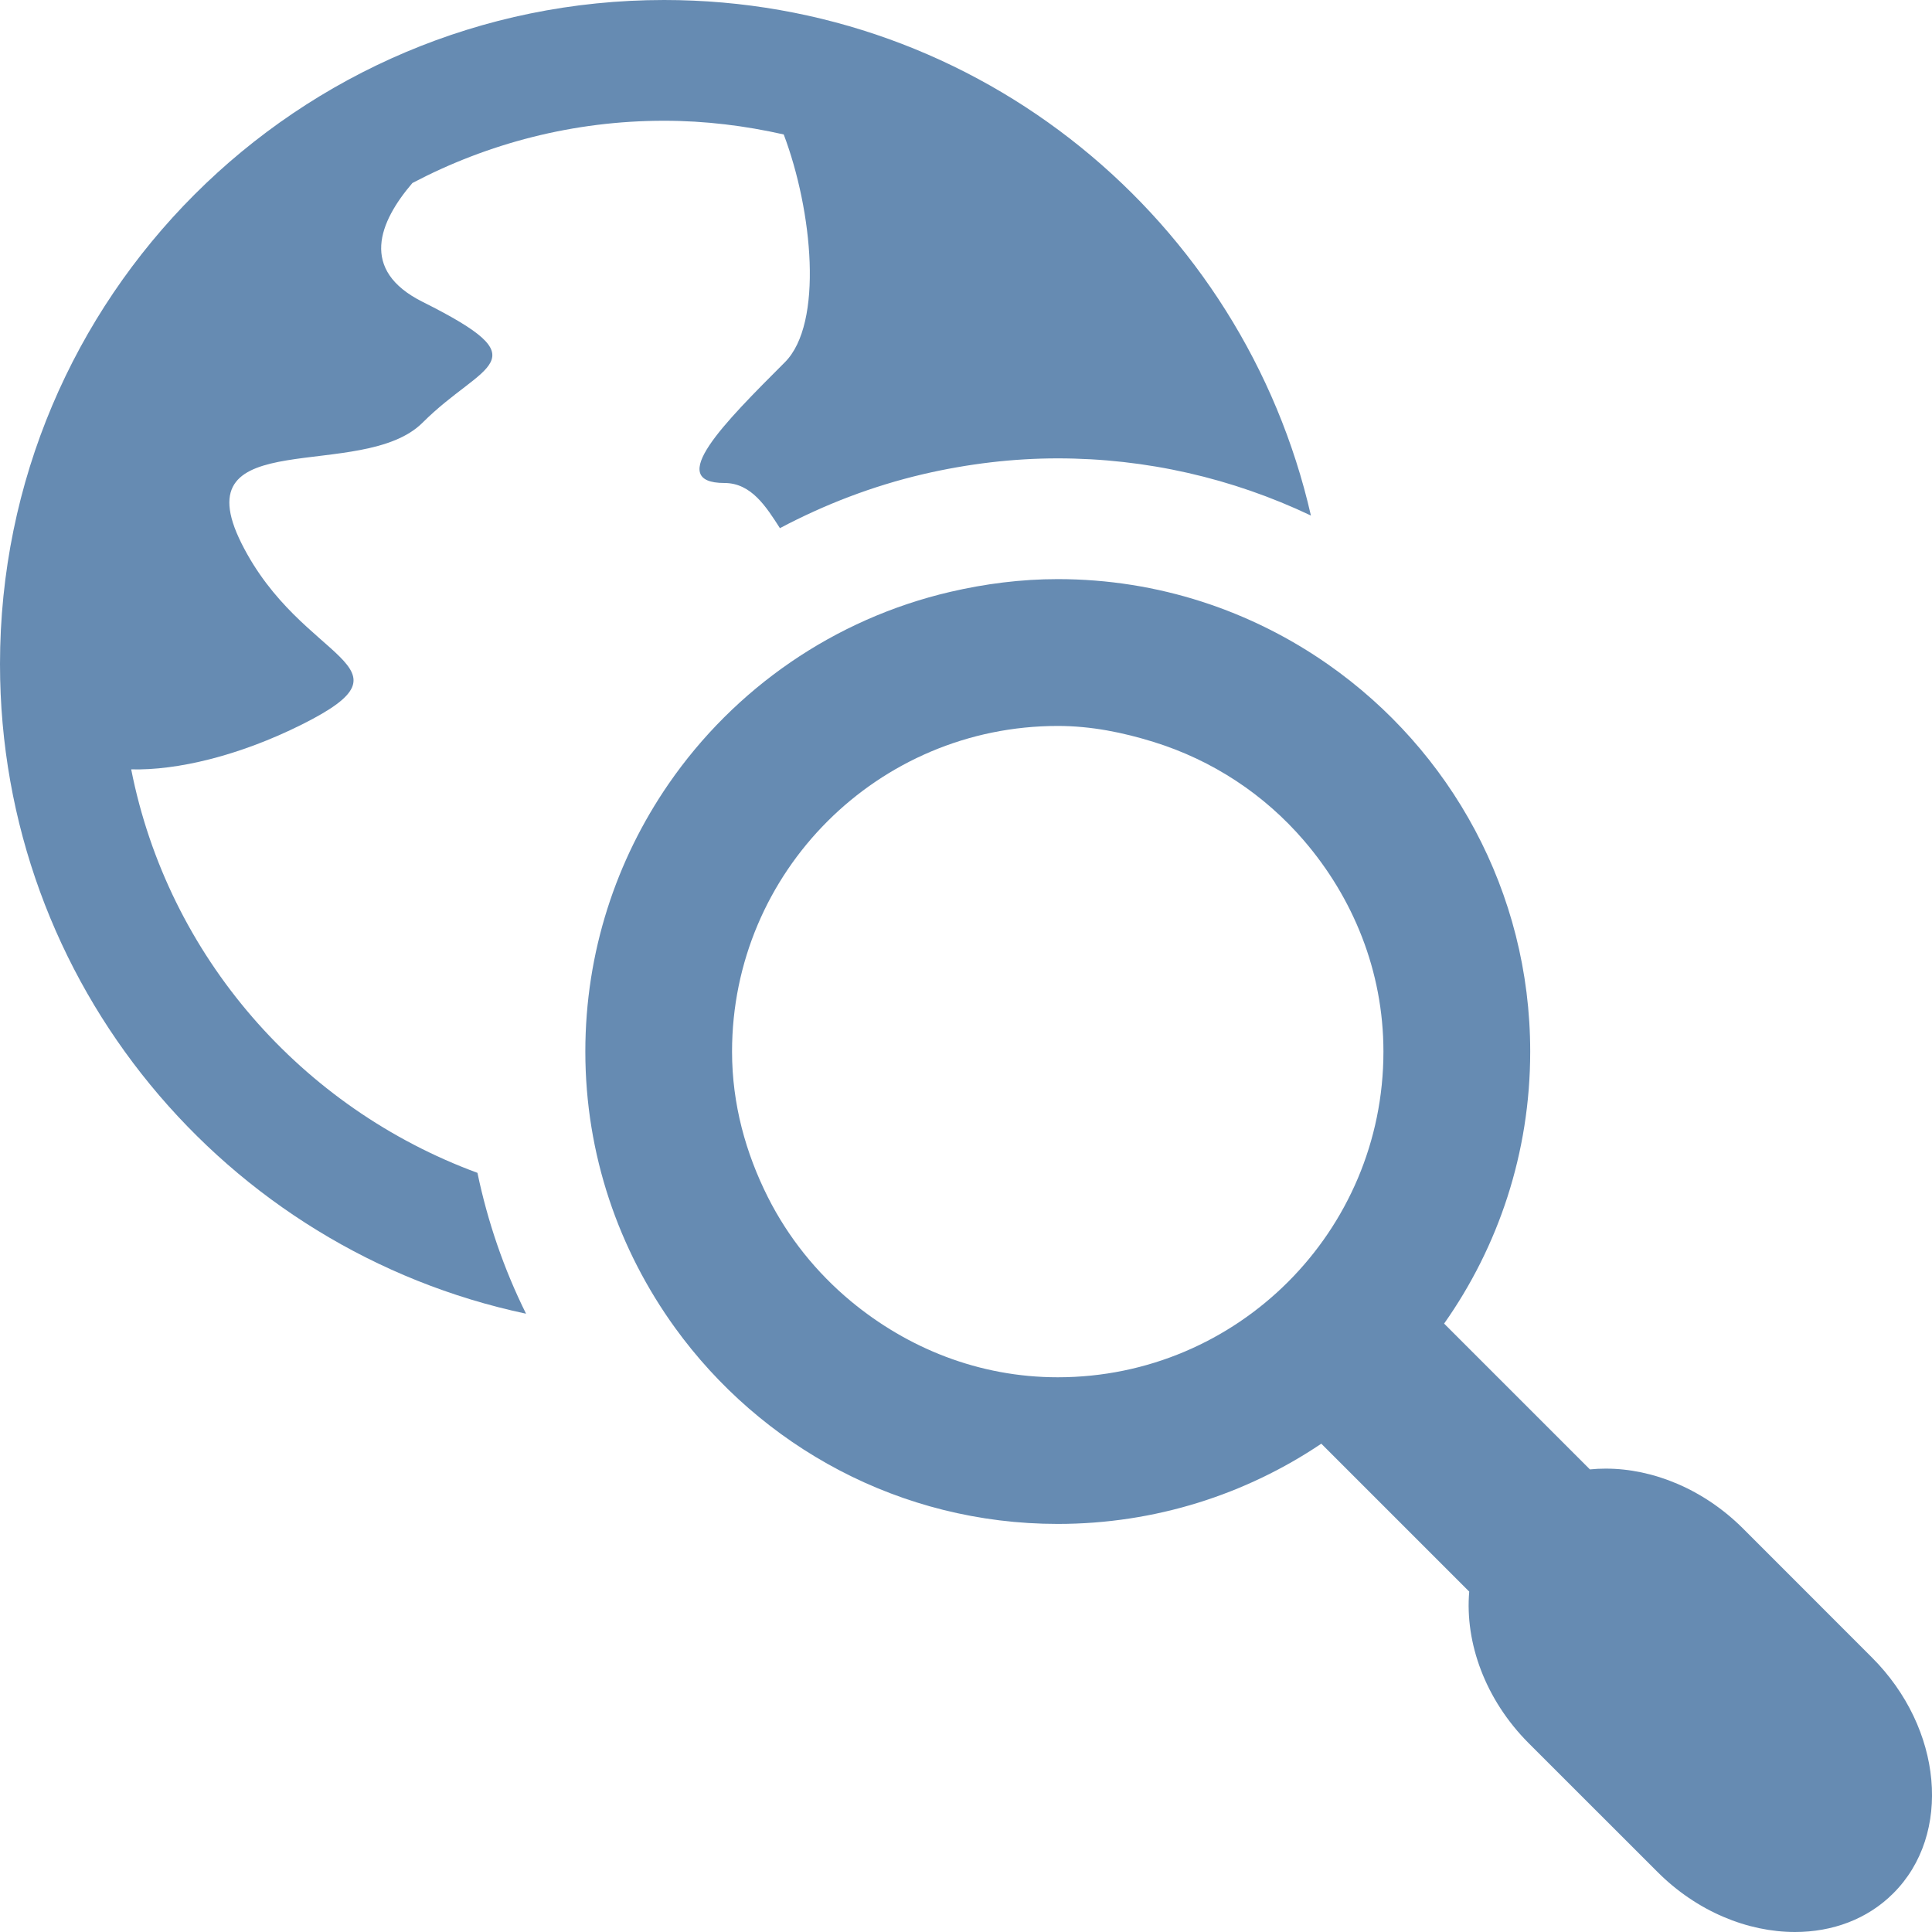
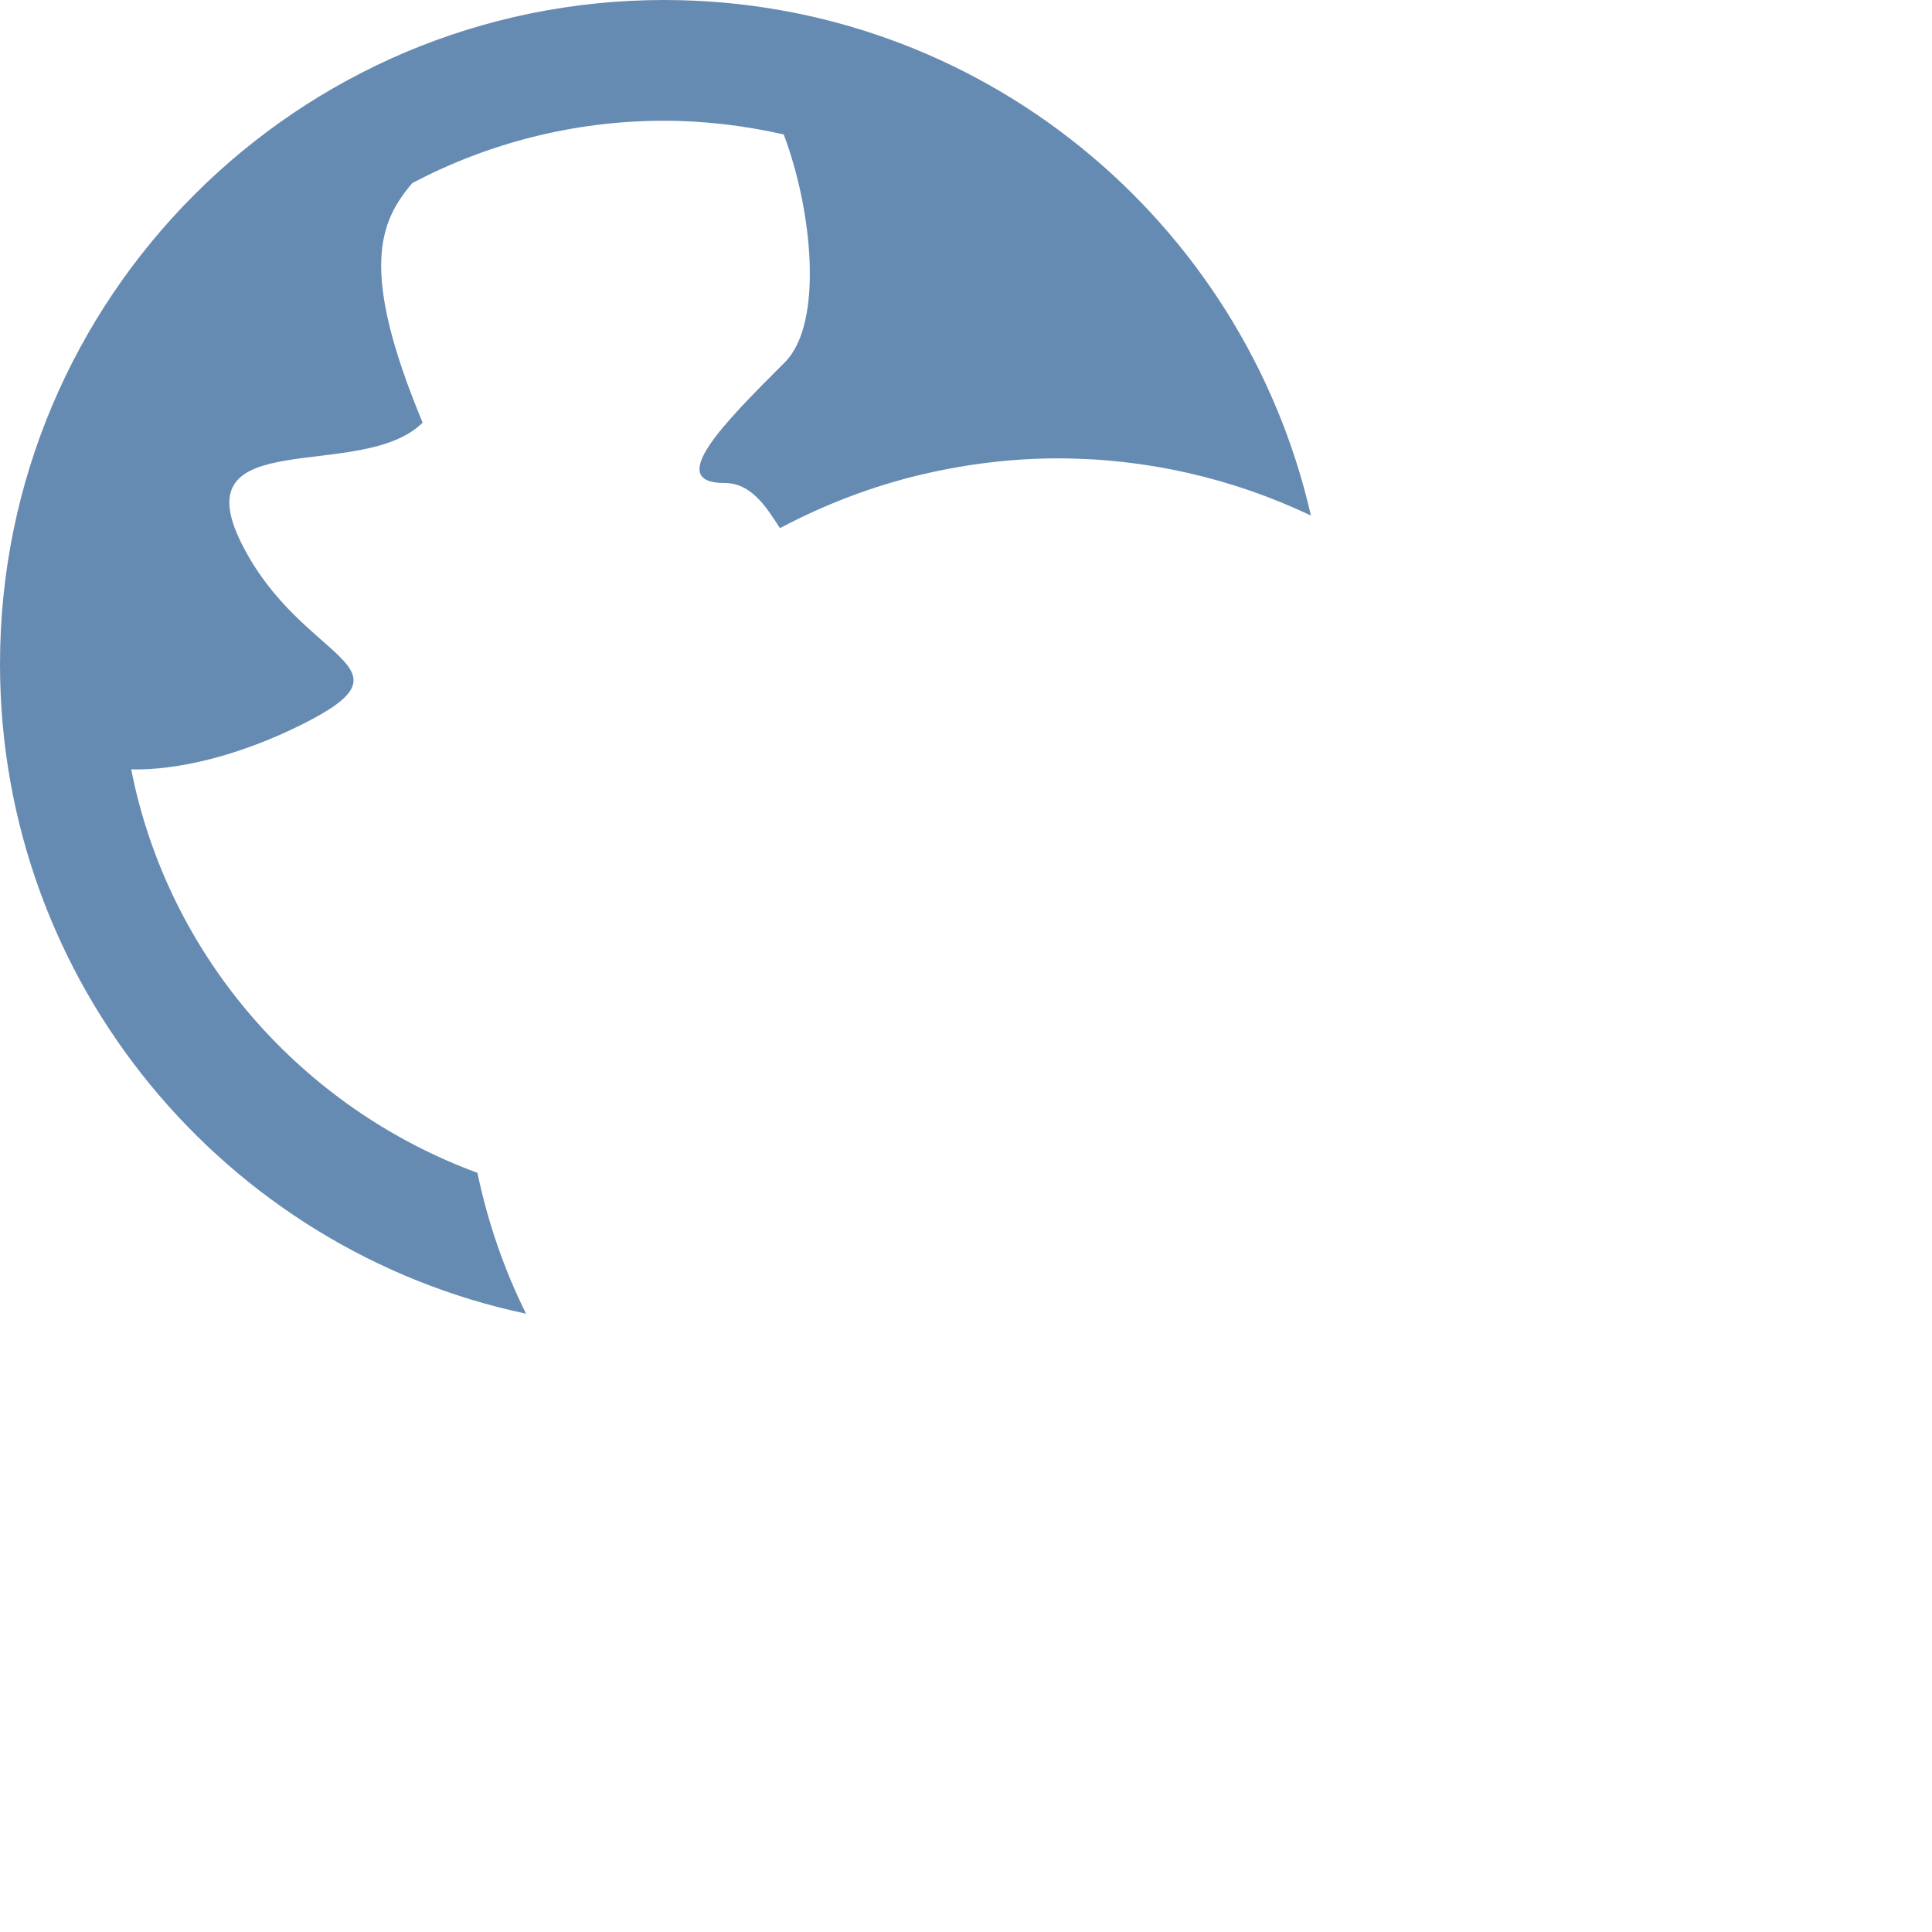
<svg xmlns="http://www.w3.org/2000/svg" version="1.1" x="0px" y="0px" width="32px" height="32px" viewBox="0 0 32 32" style="enable-background:new 0 0 32 32;" xml:space="preserve">
  <g id="global-search" style="fill:#668bb2">
-     <path d="M2.173,12.743C2.931,12.763,3.962,12.519,5,12c2-1,0-1-1-3s2-1,3-2s2-1,0-2C5.948,4.474,6.281,3.673,6.831,3.031   C8.079,2.375,9.495,2,11,2c0.682,0,1.343,0.083,1.981,0.227C13.458,3.489,13.642,5.358,13,6c-1,1-2,2-1,2   c0.445,0,0.692,0.396,0.918,0.748c0.742-0.393,1.534-0.698,2.367-0.893c0.75-0.175,1.502-0.263,2.234-0.263   c1.465,0,2.889,0.327,4.194,0.947C20.595,3.65,16.229,0,11,0C4.925,0,0,4.925,0,11c0,5.291,3.736,9.705,8.713,10.759   c-0.369-0.743-0.636-1.525-0.805-2.333C4.999,18.355,2.784,15.843,2.173,12.743z" />
-     <path d="M31.004,27.452l-2.131-2.132c-0.656-0.656-1.494-0.995-2.277-0.995c-0.088,0-0.176,0.004-0.262,0.013l-2.415-2.415   c0.898-1.273,1.426-2.827,1.426-4.505c0-2.654-1.324-4.996-3.345-6.411c-1.27-0.889-2.813-1.415-4.48-1.415   c-0.613,0-1.207,0.078-1.78,0.211c-1.925,0.448-3.577,1.602-4.665,3.18c-0.869,1.261-1.38,2.787-1.38,4.434   c0,1.709,0.555,3.286,1.484,4.573c1.422,1.967,3.729,3.251,6.341,3.251c1.615,0,3.118-0.49,4.365-1.329l2.45,2.45   c-0.073,0.847,0.265,1.789,0.984,2.51l2.132,2.131C28.107,31.661,28.947,32,29.731,32c0.616,0,1.198-0.21,1.628-0.641   C32.338,30.383,32.178,28.624,31.004,27.452z M17.52,22.812c-1.309,0-2.492-0.485-3.427-1.26c-0.57-0.474-1.038-1.056-1.375-1.724   c-0.366-0.729-0.593-1.539-0.593-2.41c0-2.979,2.416-5.394,5.395-5.394c0.555,0,1.08,0.108,1.584,0.264   c0.982,0.304,1.838,0.872,2.492,1.633c0.811,0.944,1.318,2.156,1.318,3.498C22.914,20.396,20.5,22.812,17.52,22.812z" />
+     <path d="M2.173,12.743C2.931,12.763,3.962,12.519,5,12c2-1,0-1-1-3s2-1,3-2C5.948,4.474,6.281,3.673,6.831,3.031   C8.079,2.375,9.495,2,11,2c0.682,0,1.343,0.083,1.981,0.227C13.458,3.489,13.642,5.358,13,6c-1,1-2,2-1,2   c0.445,0,0.692,0.396,0.918,0.748c0.742-0.393,1.534-0.698,2.367-0.893c0.75-0.175,1.502-0.263,2.234-0.263   c1.465,0,2.889,0.327,4.194,0.947C20.595,3.65,16.229,0,11,0C4.925,0,0,4.925,0,11c0,5.291,3.736,9.705,8.713,10.759   c-0.369-0.743-0.636-1.525-0.805-2.333C4.999,18.355,2.784,15.843,2.173,12.743z" />
  </g>
  <g id="Layer_1" style="fill:#668bb2">
</g>
</svg>